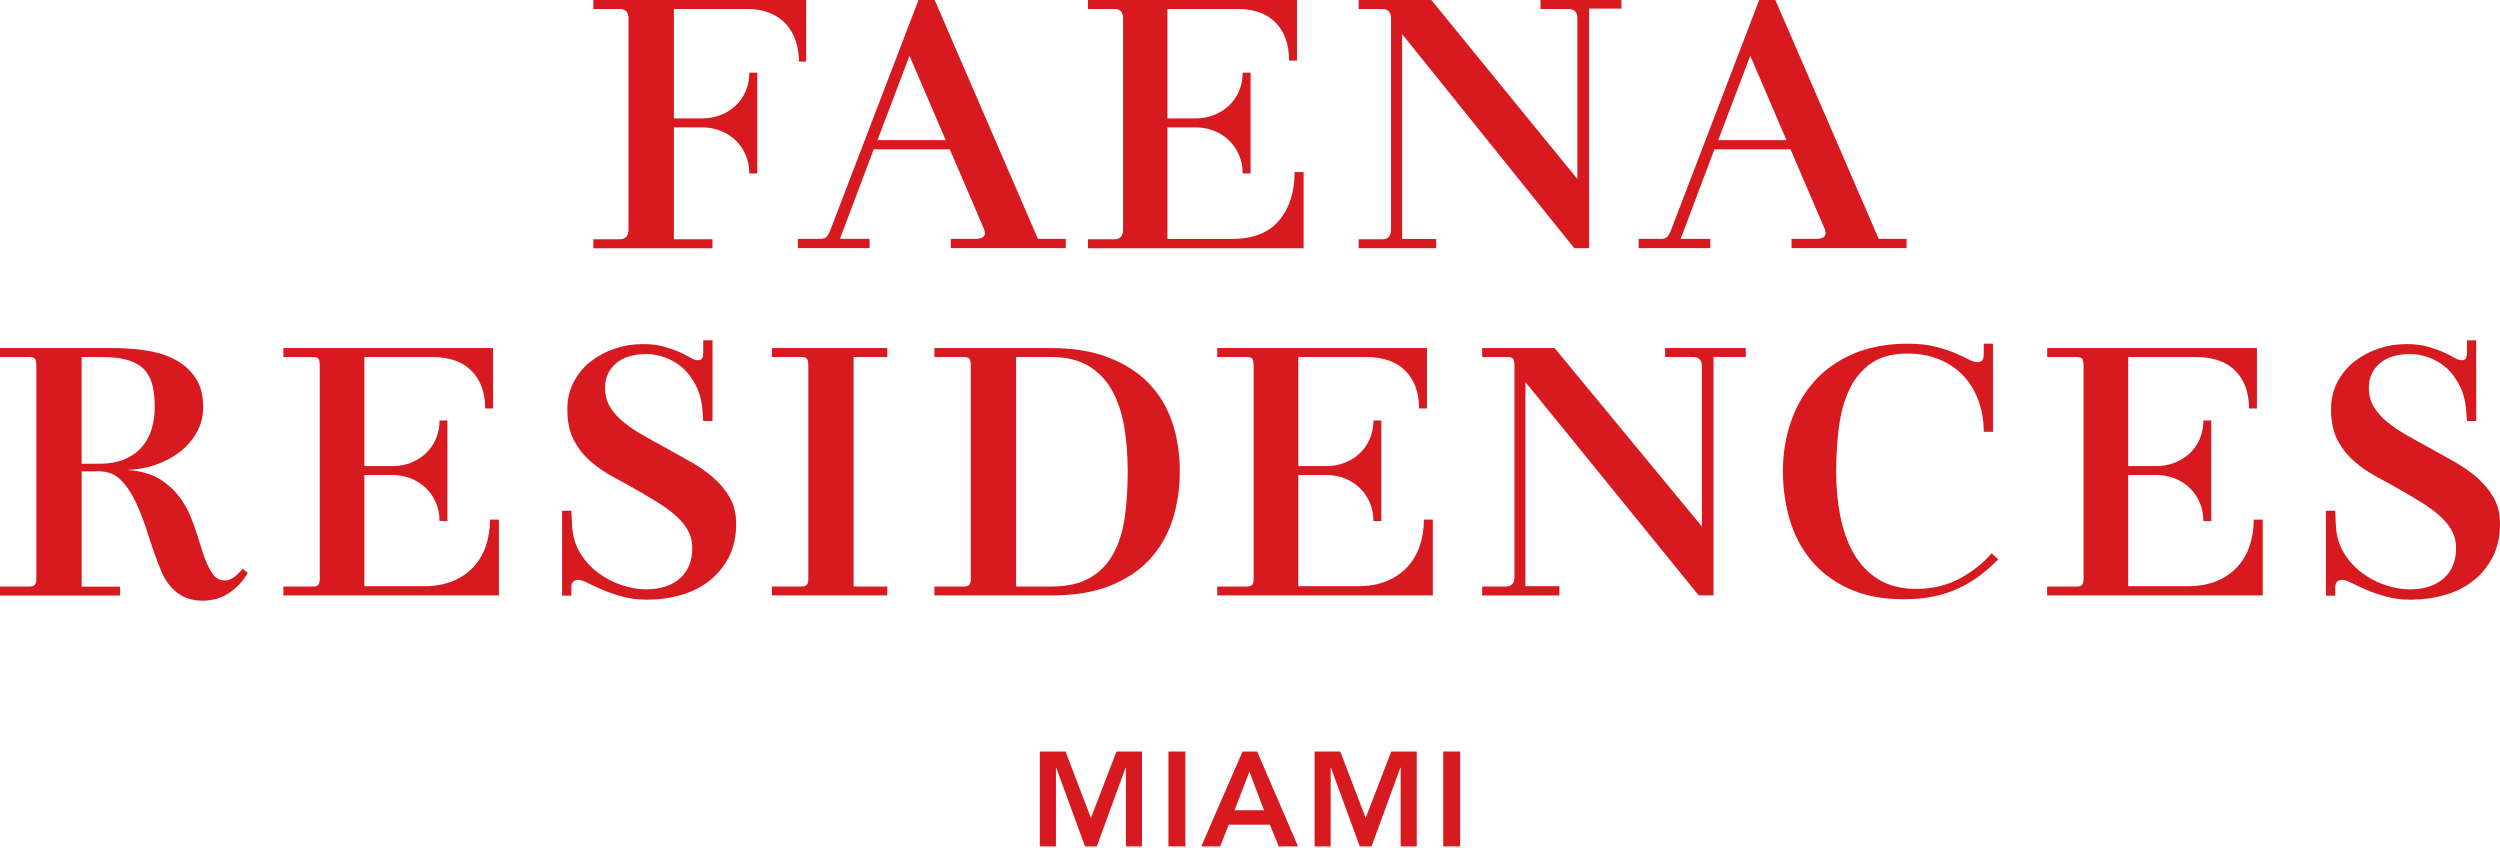
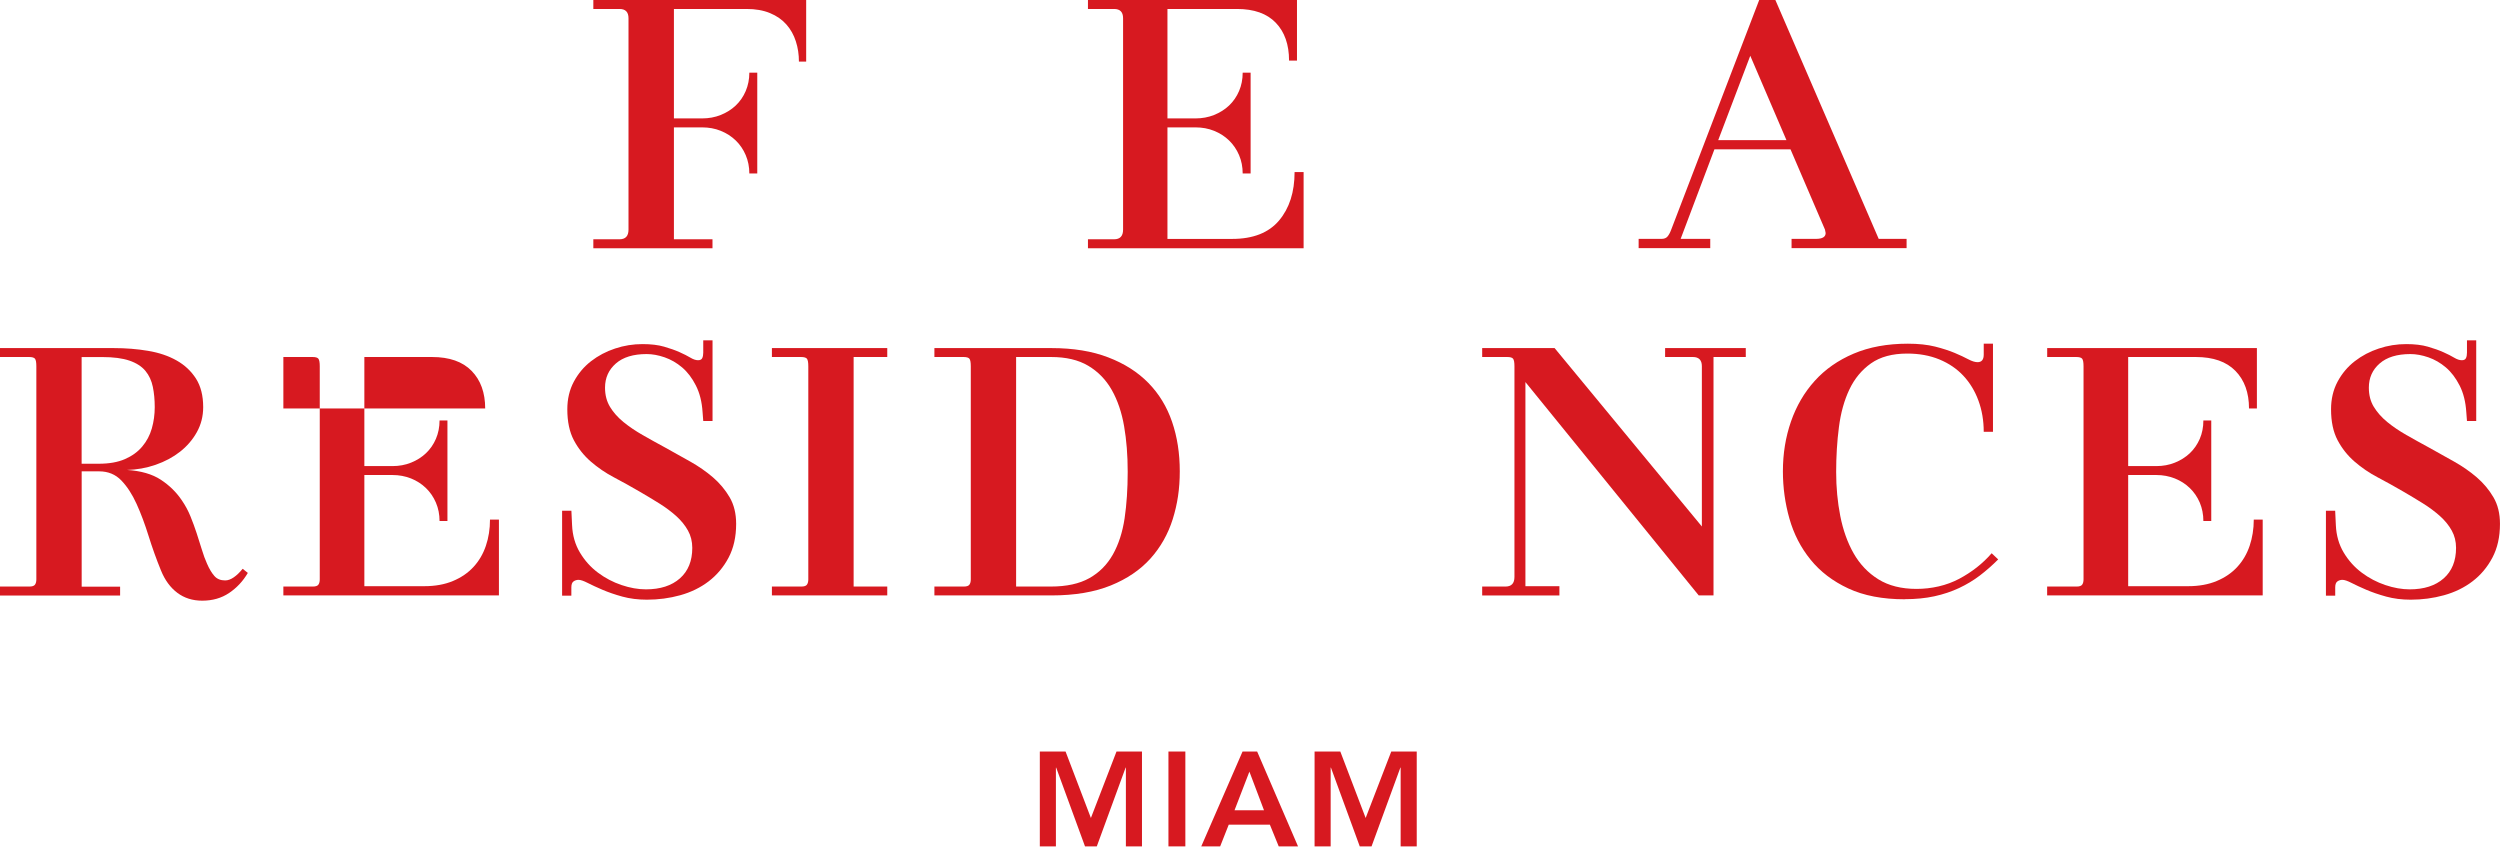
<svg xmlns="http://www.w3.org/2000/svg" width="684" height="232" viewBox="0 0 684 232" fill="none">
  <path d="M220.569 16.856V0H162.336V2.454H169.504C171.141 2.454 171.959 3.297 171.959 4.995V62.826C171.959 64.586 171.141 65.466 169.504 65.466H162.336V67.92H194.937V65.466H184.384V34.852H192.11C193.933 34.852 195.632 35.162 197.194 35.794C198.757 36.426 200.133 37.306 201.299 38.434C202.464 39.562 203.37 40.901 204.027 42.437C204.684 43.974 205.019 45.66 205.019 47.469H207.189V19.88H205.019C205.019 21.702 204.684 23.375 204.027 24.912C203.37 26.449 202.452 27.775 201.299 28.866C200.133 29.969 198.769 30.824 197.194 31.456C195.619 32.088 193.92 32.398 192.11 32.398H184.384V2.454H204.263C206.718 2.454 208.851 2.826 210.674 3.582C212.497 4.338 213.985 5.367 215.15 6.693C216.316 8.007 217.184 9.556 217.742 11.303C218.312 13.063 218.585 14.91 218.585 16.856H220.557H220.569Z" fill="#D71920" />
-   <path d="M255.725 0H251.298L227.266 62.727C226.956 63.607 226.608 64.263 226.224 64.697C225.852 65.143 225.319 65.354 224.624 65.354H218.312V67.895H237.918V65.354H229.808L239.046 40.863H259.867L269.291 62.813C269.415 63.322 269.477 63.631 269.477 63.755C269.477 64.821 268.597 65.354 266.836 65.354H260.14V67.895H291.612V65.354H283.974L255.725 0ZM240.075 38.335L248.843 15.257L258.738 38.335H240.075Z" fill="#D71920" />
  <path d="M356.653 47.085H354.198C354.198 52.551 352.784 56.963 349.957 60.322C347.13 63.681 342.851 65.367 337.135 65.367H319.414V34.852H327.09C328.913 34.852 330.612 35.162 332.174 35.794C333.749 36.426 335.113 37.306 336.279 38.434C337.445 39.562 338.35 40.901 339.007 42.437C339.664 43.974 339.999 45.66 339.999 47.469H342.169V19.88H339.999C339.999 21.702 339.664 23.375 339.007 24.912C338.35 26.449 337.432 27.775 336.279 28.866C335.113 29.969 333.749 30.824 332.174 31.456C330.6 32.088 328.901 32.398 327.09 32.398H319.414V2.454H338.449C343.099 2.454 346.634 3.706 349.052 6.222C351.47 8.738 352.685 12.183 352.685 16.583H354.855V0H297.664V2.454H304.819C306.456 2.454 307.274 3.297 307.274 4.995V62.826C307.274 64.586 306.456 65.466 304.819 65.466H297.664V67.92H356.666V47.11L356.653 47.085Z" fill="#D71920" />
-   <path d="M421.484 2.454H429.11C430.747 2.454 431.565 3.297 431.565 4.995V48.981L391.611 0H371.733V2.454H378.144C379.768 2.454 380.587 3.297 380.587 4.995V62.826C380.587 64.586 379.768 65.466 378.144 65.466H371.733V67.907H392.938V65.367H383.612V9.32L430.722 67.907H434.777V2.355H443.631V0H421.484V2.454Z" fill="#D71920" />
  <path d="M514.017 65.367L485.744 0H481.317L457.284 62.727C456.962 63.607 456.615 64.263 456.243 64.697C455.871 65.143 455.325 65.354 454.643 65.354H448.331V67.895H467.924V65.354H459.826L469.065 40.863H489.885L499.31 62.813C499.434 63.309 499.496 63.631 499.496 63.755C499.496 64.821 498.615 65.354 496.855 65.354H490.171V67.895H521.643V65.354H514.017V65.367ZM470.106 38.335L478.874 15.257L488.769 38.335H470.106Z" fill="#D71920" />
  <path d="M0 160.479H8.073C8.829 160.479 9.325 160.305 9.573 159.958C9.821 159.611 9.945 159.128 9.945 158.508V100.219C9.945 99.153 9.821 98.471 9.573 98.149C9.325 97.839 8.792 97.678 7.974 97.678H0V95.236H31.088C34.412 95.236 37.549 95.484 40.525 95.992C43.501 96.488 46.093 97.368 48.313 98.62C50.532 99.872 52.306 101.533 53.62 103.59C54.935 105.66 55.592 108.25 55.592 111.386C55.592 113.889 55.009 116.17 53.856 118.24C52.703 120.31 51.165 122.094 49.255 123.594C47.346 125.094 45.126 126.284 42.584 127.164C40.041 128.044 37.437 128.515 34.746 128.576C38.566 128.824 41.654 129.717 43.997 131.254C46.341 132.79 48.263 134.674 49.776 136.93C50.718 138.306 51.5 139.768 52.12 141.293C52.74 142.83 53.31 144.367 53.806 145.891C54.302 147.428 54.773 148.915 55.22 150.353C55.654 151.791 56.125 153.08 56.633 154.207C57.254 155.645 57.936 156.773 58.655 157.591C59.374 158.409 60.354 158.806 61.606 158.806C62.363 158.806 63.144 158.521 63.95 157.963C64.768 157.405 65.574 156.624 66.393 155.62L67.806 156.748C66.492 159.004 64.781 160.826 62.685 162.239C60.589 163.652 58.134 164.346 55.319 164.346C52.69 164.346 50.421 163.627 48.511 162.189C46.601 160.752 45.113 158.719 44.047 156.091C42.794 153.03 41.666 149.882 40.661 146.659C39.657 143.437 38.566 140.512 37.375 137.884C36.185 135.257 34.796 133.113 33.196 131.452C31.597 129.791 29.575 128.961 27.133 128.961H22.346V160.504H32.862V162.945H0V160.504V160.479ZM22.346 126.878H27.046C29.861 126.878 32.242 126.457 34.176 125.614C36.111 124.771 37.698 123.631 38.913 122.181C40.128 120.743 41.009 119.083 41.542 117.211C42.075 115.34 42.336 113.394 42.336 111.386C42.336 109.378 42.162 107.531 41.815 105.846C41.468 104.16 40.798 102.698 39.794 101.483C38.789 100.268 37.338 99.326 35.428 98.669C33.519 98.013 31.026 97.69 27.963 97.69H22.334V126.878H22.346Z" fill="#D71920" />
-   <path d="M77.541 160.479H85.614C86.37 160.479 86.866 160.305 87.114 159.958C87.362 159.611 87.486 159.128 87.486 158.508V100.219C87.486 99.153 87.362 98.471 87.114 98.149C86.866 97.827 86.333 97.678 85.514 97.678H77.528V95.236H134.906V111.758H132.748C132.748 107.445 131.508 104.011 129.04 101.483C126.573 98.942 122.952 97.678 118.19 97.678H99.688V127.523H107.389C109.2 127.523 110.898 127.213 112.461 126.581C114.023 125.961 115.387 125.094 116.541 124.003C117.694 122.912 118.612 121.599 119.269 120.062C119.926 118.525 120.261 116.852 120.261 115.042H122.419V142.545H120.261C120.261 140.735 119.926 139.062 119.269 137.525C118.612 135.988 117.706 134.662 116.541 133.534C115.375 132.406 114.023 131.539 112.461 130.907C110.898 130.287 109.2 129.965 107.389 129.965H99.688V160.38H116.119C119.058 160.38 121.662 159.909 123.919 158.967C126.176 158.025 128.048 156.748 129.549 155.112C131.049 153.489 132.178 151.568 132.934 149.337C133.691 147.118 134.063 144.726 134.063 142.16H136.506V162.908H77.528V160.467L77.541 160.479Z" fill="#D71920" />
+   <path d="M77.541 160.479H85.614C86.37 160.479 86.866 160.305 87.114 159.958C87.362 159.611 87.486 159.128 87.486 158.508V100.219C87.486 99.153 87.362 98.471 87.114 98.149C86.866 97.827 86.333 97.678 85.514 97.678H77.528V95.236V111.758H132.748C132.748 107.445 131.508 104.011 129.04 101.483C126.573 98.942 122.952 97.678 118.19 97.678H99.688V127.523H107.389C109.2 127.523 110.898 127.213 112.461 126.581C114.023 125.961 115.387 125.094 116.541 124.003C117.694 122.912 118.612 121.599 119.269 120.062C119.926 118.525 120.261 116.852 120.261 115.042H122.419V142.545H120.261C120.261 140.735 119.926 139.062 119.269 137.525C118.612 135.988 117.706 134.662 116.541 133.534C115.375 132.406 114.023 131.539 112.461 130.907C110.898 130.287 109.2 129.965 107.389 129.965H99.688V160.38H116.119C119.058 160.38 121.662 159.909 123.919 158.967C126.176 158.025 128.048 156.748 129.549 155.112C131.049 153.489 132.178 151.568 132.934 149.337C133.691 147.118 134.063 144.726 134.063 142.16H136.506V162.908H77.528V160.467L77.541 160.479Z" fill="#D71920" />
  <path d="M153.805 139.743H156.334L156.52 143.685C156.644 146.498 157.363 149.002 158.678 151.195C159.992 153.389 161.629 155.211 163.613 156.686C165.585 158.161 167.73 159.289 170.049 160.07C172.368 160.85 174.588 161.247 176.721 161.247C180.664 161.247 183.764 160.243 186.021 158.248C188.278 156.252 189.407 153.464 189.407 149.894C189.407 148.147 189.01 146.56 188.229 145.16C187.447 143.747 186.381 142.433 185.042 141.218C183.69 140.004 182.14 138.839 180.391 137.748C178.643 136.657 176.795 135.542 174.848 134.414C172.591 133.1 170.31 131.836 167.991 130.609C165.672 129.394 163.564 127.944 161.654 126.296C159.744 124.635 158.194 122.689 157.004 120.433C155.813 118.178 155.218 115.364 155.218 111.981C155.218 109.167 155.813 106.651 157.004 104.42C158.194 102.202 159.757 100.342 161.704 98.83C163.638 97.331 165.833 96.166 168.276 95.36C170.719 94.542 173.224 94.145 175.791 94.145C178.11 94.145 180.081 94.381 181.706 94.852C183.33 95.323 184.744 95.819 185.934 96.352C187.125 96.885 188.105 97.38 188.886 97.851C189.667 98.322 190.374 98.558 190.994 98.558C191.552 98.558 191.936 98.372 192.122 98C192.308 97.628 192.408 97.12 192.408 96.5V93.117H194.95V115.178H192.408L192.222 112.737C192.036 109.923 191.428 107.494 190.386 105.461C189.357 103.429 188.105 101.78 186.629 100.528C185.153 99.277 183.554 98.359 181.842 97.764C180.119 97.17 178.482 96.872 176.907 96.872C173.273 96.872 170.471 97.727 168.499 99.45C166.528 101.173 165.535 103.379 165.535 106.069C165.535 108.076 165.994 109.824 166.9 111.324C167.805 112.823 169.032 114.199 170.558 115.451C172.095 116.703 173.844 117.893 175.816 119.02C177.787 120.148 179.871 121.301 182.065 122.491C184.322 123.743 186.592 125.007 188.873 126.296C191.155 127.585 193.226 129.022 195.074 130.609C196.921 132.208 198.434 134.017 199.625 136.05C200.815 138.083 201.41 140.512 201.41 143.325C201.41 146.895 200.716 149.968 199.339 152.571C197.963 155.174 196.14 157.331 193.896 159.053C191.639 160.776 189.047 162.04 186.108 162.858C183.169 163.676 180.131 164.073 176.994 164.073C174.551 164.073 172.306 163.788 170.273 163.23C168.239 162.672 166.428 162.04 164.829 161.359C163.229 160.677 161.89 160.045 160.786 159.487C159.695 158.929 158.864 158.644 158.294 158.644C157.798 158.644 157.339 158.781 156.929 159.066C156.52 159.351 156.322 159.896 156.322 160.714V162.97H153.792V139.781L153.805 139.743Z" fill="#D71920" />
  <path d="M211.207 160.479H219.28C220.036 160.479 220.532 160.305 220.78 159.958C221.028 159.611 221.152 159.128 221.152 158.508V100.219C221.152 99.153 221.028 98.471 220.78 98.149C220.532 97.839 219.999 97.678 219.18 97.678H211.194V95.236H242.754V97.678H233.553V160.467H242.754V162.908H211.194V160.467L211.207 160.479Z" fill="#D71920" />
  <path d="M255.663 160.479H263.736C264.492 160.479 264.988 160.305 265.236 159.958C265.484 159.611 265.608 159.128 265.608 158.508V100.219C265.608 99.153 265.484 98.471 265.236 98.149C264.988 97.839 264.455 97.678 263.637 97.678H255.651V95.236H287.669C293.621 95.236 298.805 96.079 303.207 97.777C307.622 99.463 311.28 101.793 314.194 104.767C317.108 107.742 319.266 111.287 320.679 115.414C322.093 119.541 322.787 124.053 322.787 128.936C322.787 133.819 322.143 137.934 320.865 142.024C319.576 146.127 317.542 149.721 314.764 152.819C311.974 155.918 308.366 158.372 303.914 160.181C299.462 161.991 294.055 162.908 287.669 162.908H255.651V160.467L255.663 160.479ZM278.009 160.479H287.495C291.811 160.479 295.333 159.71 298.061 158.174C300.789 156.637 302.922 154.48 304.497 151.691C306.059 148.903 307.125 145.606 307.696 141.789C308.254 137.971 308.539 133.745 308.539 129.122C308.539 124.499 308.217 120.458 307.56 116.641C306.902 112.824 305.774 109.514 304.174 106.688C302.574 103.875 300.429 101.669 297.738 100.07C295.047 98.471 291.662 97.678 287.595 97.678H278.009V160.467V160.479Z" fill="#D71920" />
-   <path d="M333.055 160.479H341.128C341.884 160.479 342.38 160.305 342.628 159.958C342.876 159.611 343 159.128 343 158.508V100.219C343 99.153 342.876 98.471 342.628 98.149C342.38 97.827 341.847 97.678 341.028 97.678H333.042V95.236H390.42V111.758H388.262C388.262 107.445 387.022 104.011 384.555 101.483C382.087 98.942 378.466 97.678 373.704 97.678H355.202V127.523H362.903C364.714 127.523 366.412 127.213 367.975 126.581C369.537 125.961 370.901 125.094 372.055 124.003C373.208 122.912 374.126 121.599 374.783 120.062C375.44 118.525 375.775 116.852 375.775 115.042H377.933V142.545H375.775C375.775 140.735 375.44 139.062 374.783 137.525C374.126 135.988 373.22 134.662 372.055 133.534C370.889 132.406 369.537 131.539 367.975 130.907C366.412 130.287 364.714 129.965 362.903 129.965H355.202V160.38H371.633C374.572 160.38 377.176 159.909 379.433 158.967C381.69 158.025 383.562 156.748 385.063 155.112C386.563 153.489 387.692 151.568 388.448 149.337C389.205 147.118 389.577 144.726 389.577 142.16H392.02V162.908H333.042V160.467L333.055 160.479Z" fill="#D71920" />
  <path d="M405.524 160.479H411.911C413.535 160.479 414.353 159.599 414.353 157.851V100.219C414.353 99.153 414.229 98.471 413.981 98.149C413.733 97.827 413.2 97.678 412.382 97.678H405.524V95.236H425.34L465.63 144.044V100.206C465.63 98.521 464.811 97.678 463.187 97.678H455.573V95.236H477.646V97.678H468.817V162.908H464.774L417.354 104.532V160.38H426.655V162.921H405.524V160.479Z" fill="#D71920" />
  <path d="M521.147 163.962C515.071 163.962 509.925 162.97 505.696 161C501.468 159.029 498.02 156.402 495.366 153.117C492.7 149.833 490.778 146.09 489.588 141.9C488.397 137.711 487.802 133.386 487.802 128.949C487.802 124.127 488.534 119.591 490.009 115.34C491.485 111.089 493.643 107.383 496.495 104.222C499.335 101.062 502.894 98.571 507.147 96.761C511.4 94.951 516.348 94.034 521.991 94.034C524.868 94.034 527.36 94.307 529.456 94.828C531.551 95.361 533.337 95.943 534.813 96.563C536.288 97.183 537.516 97.765 538.521 98.298C539.525 98.831 540.368 99.091 541.063 99.091C542.191 99.091 542.749 98.397 542.749 97.021V94.022H545.279V118.141H542.749C542.749 115.08 542.266 112.229 541.298 109.601C540.331 106.974 538.955 104.706 537.169 102.797C535.383 100.888 533.188 99.401 530.597 98.335C528.005 97.269 525.078 96.736 521.817 96.736C517.75 96.736 514.451 97.629 511.909 99.413C509.379 101.198 507.407 103.578 505.994 106.552C504.58 109.527 503.625 112.973 503.129 116.877C502.621 120.793 502.373 124.871 502.373 129.122C502.373 133.373 502.745 137.339 503.501 141.182C504.258 145.024 505.473 148.445 507.159 151.407C508.858 154.381 511.103 156.749 513.918 158.496C516.733 160.244 520.217 161.124 524.347 161.124C528.476 161.124 532.568 160.207 536.04 158.36C539.513 156.513 542.476 154.183 544.919 151.37L546.705 153.055C545.08 154.679 543.406 156.154 541.683 157.467C539.959 158.781 538.062 159.921 536.003 160.888C533.932 161.855 531.688 162.611 529.245 163.144C526.802 163.677 524.111 163.937 521.172 163.937L521.147 163.962Z" fill="#D71920" />
  <path d="M560.11 160.479H568.183C568.939 160.479 569.435 160.305 569.683 159.958C569.931 159.611 570.055 159.128 570.055 158.508V100.219C570.055 99.153 569.931 98.471 569.683 98.149C569.435 97.839 568.902 97.678 568.096 97.678H560.11V95.236H617.487V111.758H615.33C615.33 107.445 614.09 104.011 611.622 101.483C609.142 98.942 605.533 97.678 600.771 97.678H582.27V127.523H589.971C591.781 127.523 593.48 127.213 595.042 126.581C596.605 125.961 597.969 125.094 599.135 124.003C600.288 122.912 601.193 121.599 601.863 120.062C602.52 118.525 602.842 116.852 602.842 115.042H605V142.545H602.842C602.842 140.735 602.508 139.062 601.863 137.525C601.205 135.988 600.3 134.662 599.135 133.534C597.969 132.406 596.617 131.539 595.042 130.907C593.48 130.287 591.781 129.965 589.971 129.965H582.27V160.38H598.701C601.639 160.38 604.244 159.909 606.488 158.967C608.745 158.025 610.618 156.748 612.118 155.112C613.618 153.489 614.747 151.568 615.503 149.337C616.247 147.118 616.632 144.726 616.632 142.16H619.075V162.908H560.098V160.467L560.11 160.479Z" fill="#D71920" />
  <path d="M636.361 139.743H638.903L639.089 143.685C639.213 146.498 639.933 149.002 641.247 151.195C642.562 153.389 644.211 155.211 646.183 156.686C648.154 158.161 650.3 159.289 652.618 160.07C654.937 160.85 657.157 161.247 659.29 161.247C663.233 161.247 666.333 160.243 668.59 158.248C670.847 156.252 671.976 153.464 671.976 149.894C671.976 148.147 671.579 146.56 670.798 145.16C670.016 143.747 668.95 142.433 667.598 141.218C666.247 140.004 664.697 138.839 662.948 137.748C661.2 136.657 659.352 135.542 657.405 134.414C655.148 133.1 652.866 131.836 650.547 130.609C648.229 129.394 646.12 127.944 644.211 126.296C642.301 124.635 640.751 122.689 639.561 120.433C638.37 118.178 637.775 115.364 637.775 111.981C637.775 109.167 638.37 106.651 639.561 104.42C640.751 102.202 642.313 100.342 644.26 98.83C646.207 97.318 648.39 96.166 650.833 95.36C653.276 94.542 655.781 94.145 658.348 94.145C660.666 94.145 662.638 94.381 664.263 94.852C665.887 95.323 667.301 95.819 668.491 96.352C669.682 96.885 670.661 97.38 671.443 97.851C672.224 98.322 672.931 98.558 673.551 98.558C674.121 98.558 674.493 98.372 674.679 98C674.865 97.628 674.964 97.12 674.964 96.5V93.117H677.494V115.178H674.964L674.778 112.737C674.592 109.923 673.985 107.494 672.943 105.461C671.901 103.429 670.661 101.78 669.186 100.528C667.71 99.277 666.123 98.359 664.399 97.764C662.675 97.17 661.038 96.872 659.476 96.872C655.843 96.872 653.04 97.727 651.068 99.45C649.097 101.173 648.117 103.379 648.117 106.069C648.117 108.076 648.563 109.824 649.481 111.324C650.399 112.823 651.614 114.199 653.139 115.451C654.665 116.703 656.425 117.893 658.397 119.02C660.369 120.148 662.452 121.301 664.647 122.491C666.904 123.743 669.173 125.007 671.455 126.296C673.737 127.585 675.807 129.022 677.655 130.609C679.503 132.208 681.016 134.017 682.206 136.05C683.397 138.083 683.992 140.512 683.992 143.325C683.992 146.895 683.297 149.968 681.921 152.571C680.545 155.174 678.734 157.331 676.477 159.053C674.22 160.776 671.628 162.04 668.677 162.858C665.738 163.676 662.7 164.073 659.575 164.073C657.132 164.073 654.888 163.788 652.866 163.23C650.833 162.672 649.01 162.04 647.41 161.359C645.823 160.677 644.471 160.045 643.38 159.487C642.289 158.929 641.458 158.644 640.887 158.644C640.379 158.644 639.933 158.781 639.523 159.066C639.114 159.351 638.916 159.896 638.916 160.714V162.97H636.374V139.781L636.361 139.743Z" fill="#D71920" />
  <path d="M284.495 205.618H291.538L298.47 223.8L305.476 205.618H312.446V231.571H308.043V210.018H307.969L300.082 231.571H296.858L288.971 210.018H288.897V231.571H284.495V205.618Z" fill="#D71920" />
  <path d="M319.687 205.618H324.313V231.571H319.687V205.618Z" fill="#D71920" />
  <path d="M339.962 205.618H343.955L355.141 231.571H349.858L347.44 225.635H336.18L333.836 231.571H328.665L339.962 205.618ZM345.828 221.681L341.835 211.121L337.767 221.681H345.84H345.828Z" fill="#D71920" />
  <path d="M359.667 205.618H366.71L373.642 223.8L380.649 205.618H387.618V231.571H383.215V210.018H383.141L375.254 231.571H372.03L364.143 210.018H364.069V231.571H359.667V205.618Z" fill="#D71920" />
-   <path d="M394.872 205.618H399.498V231.571H394.872V205.618Z" fill="#D71920" />
</svg>